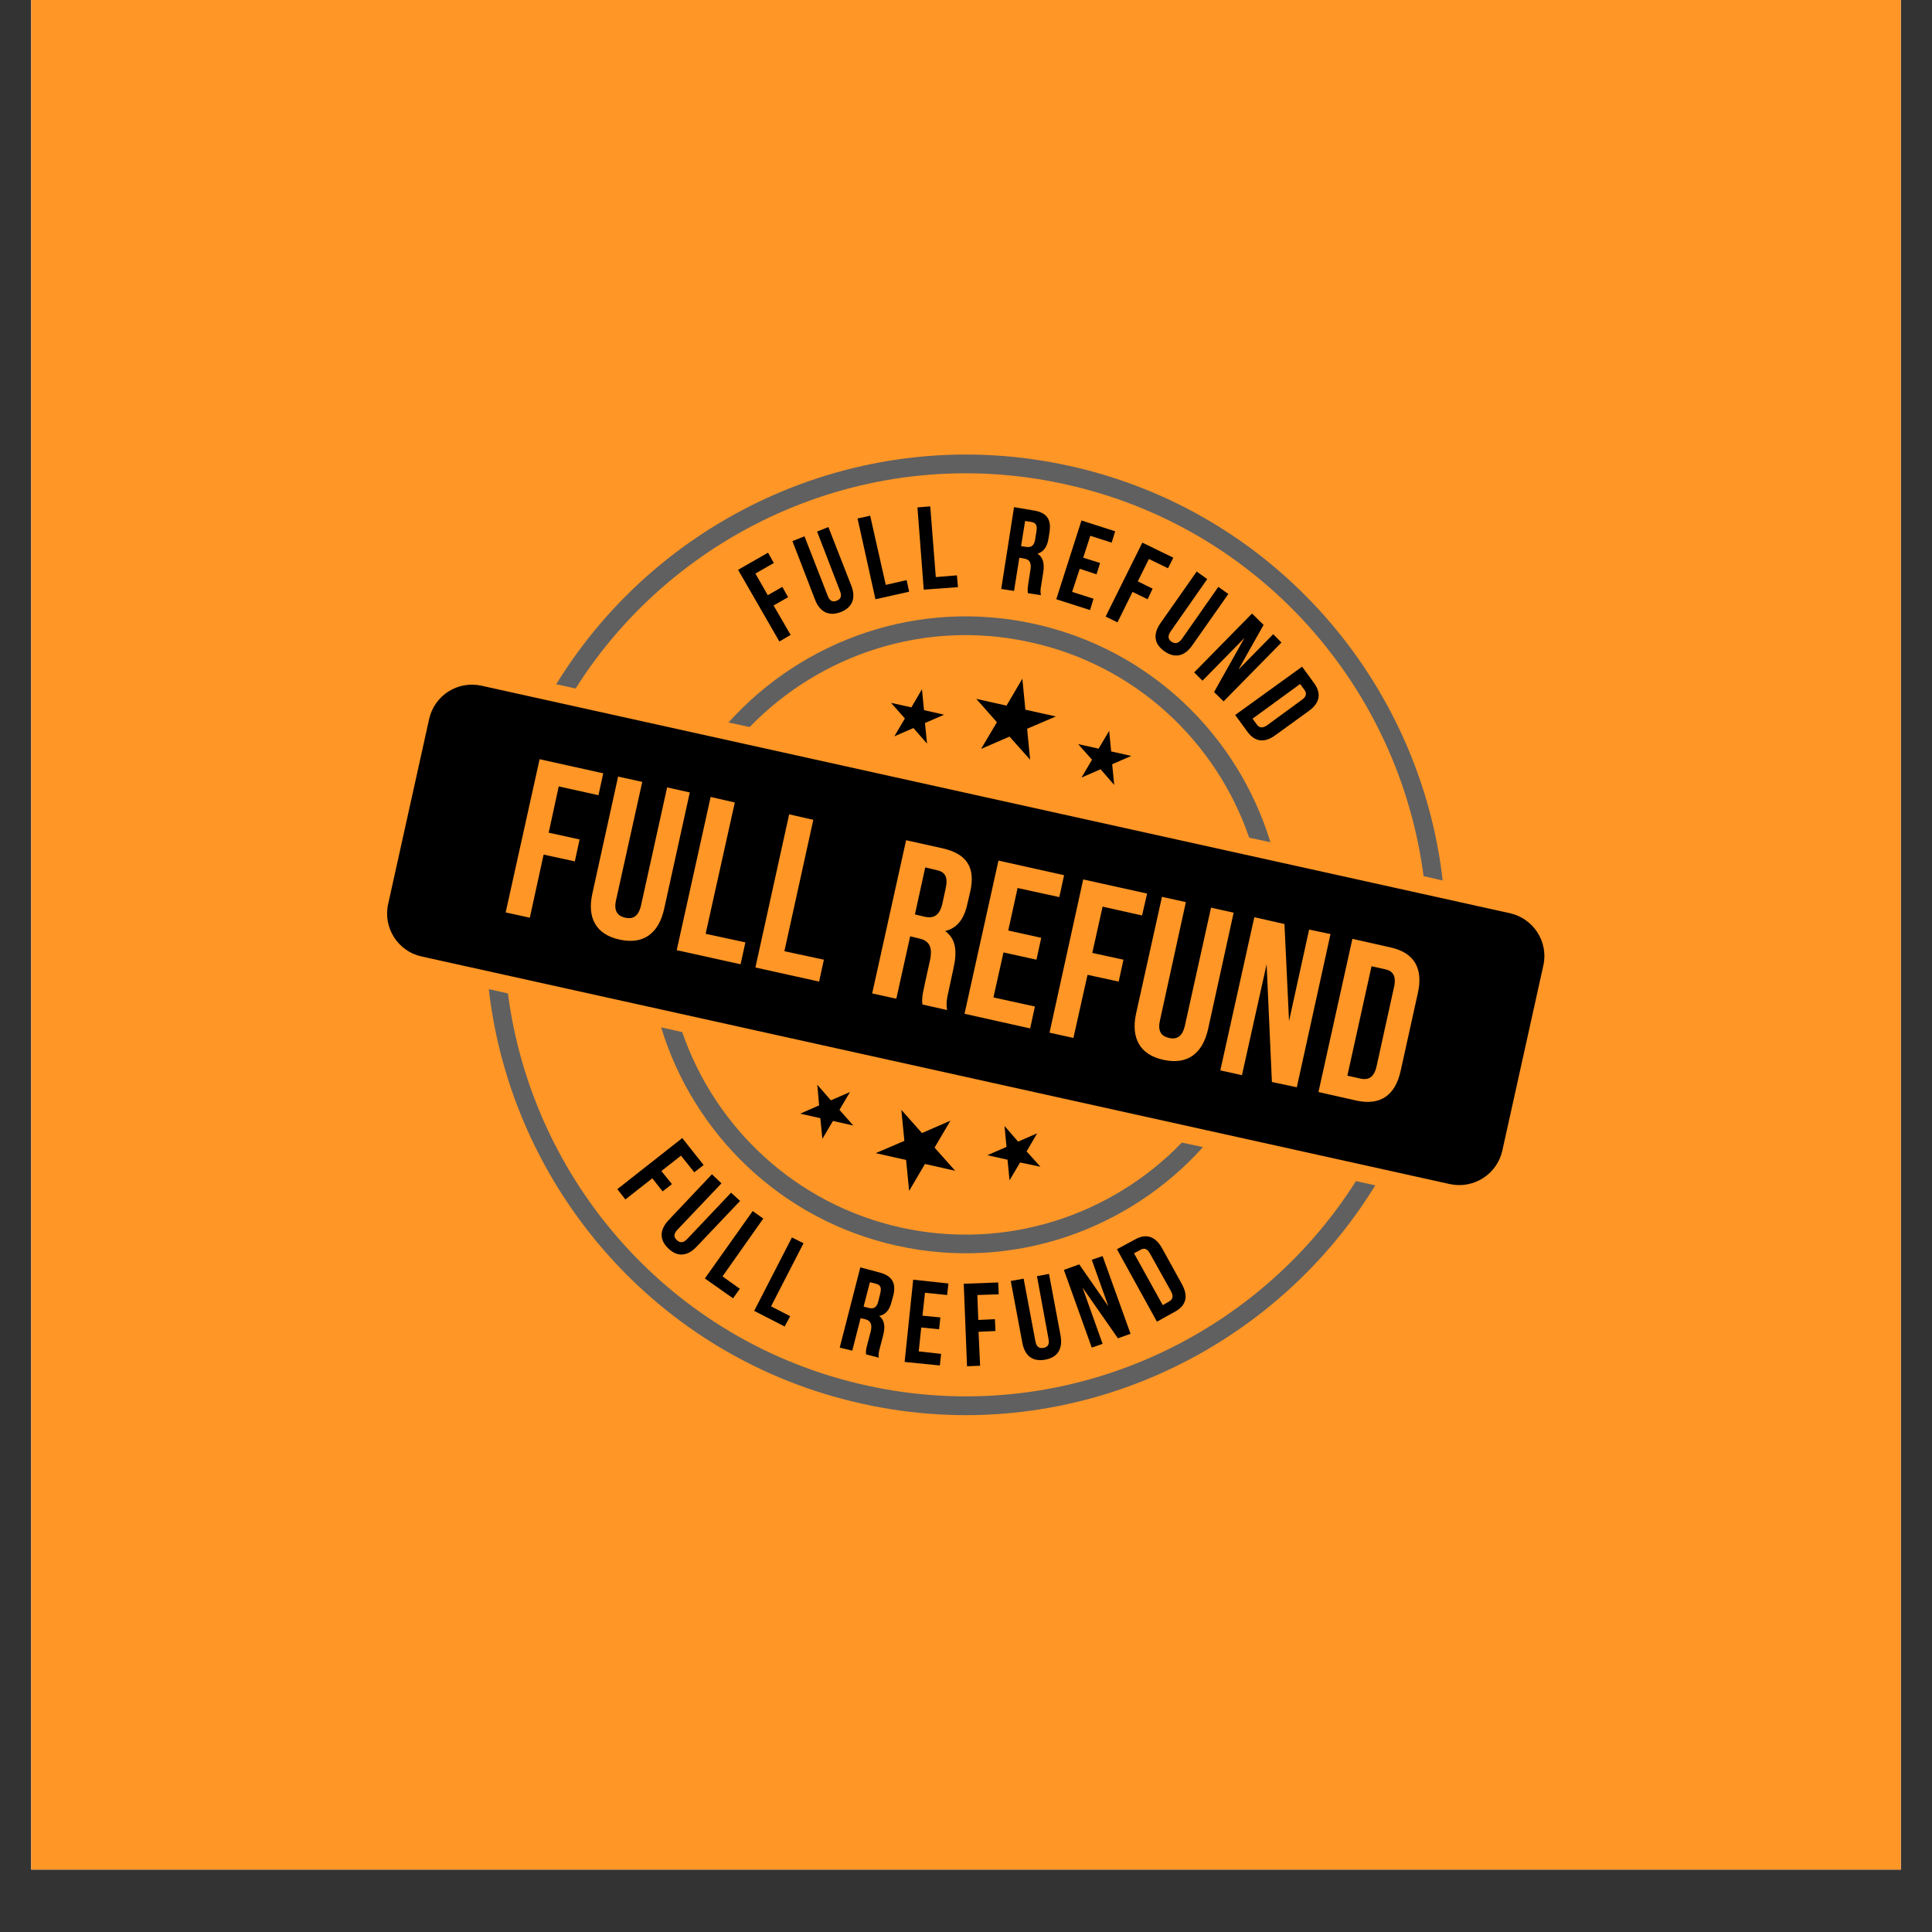
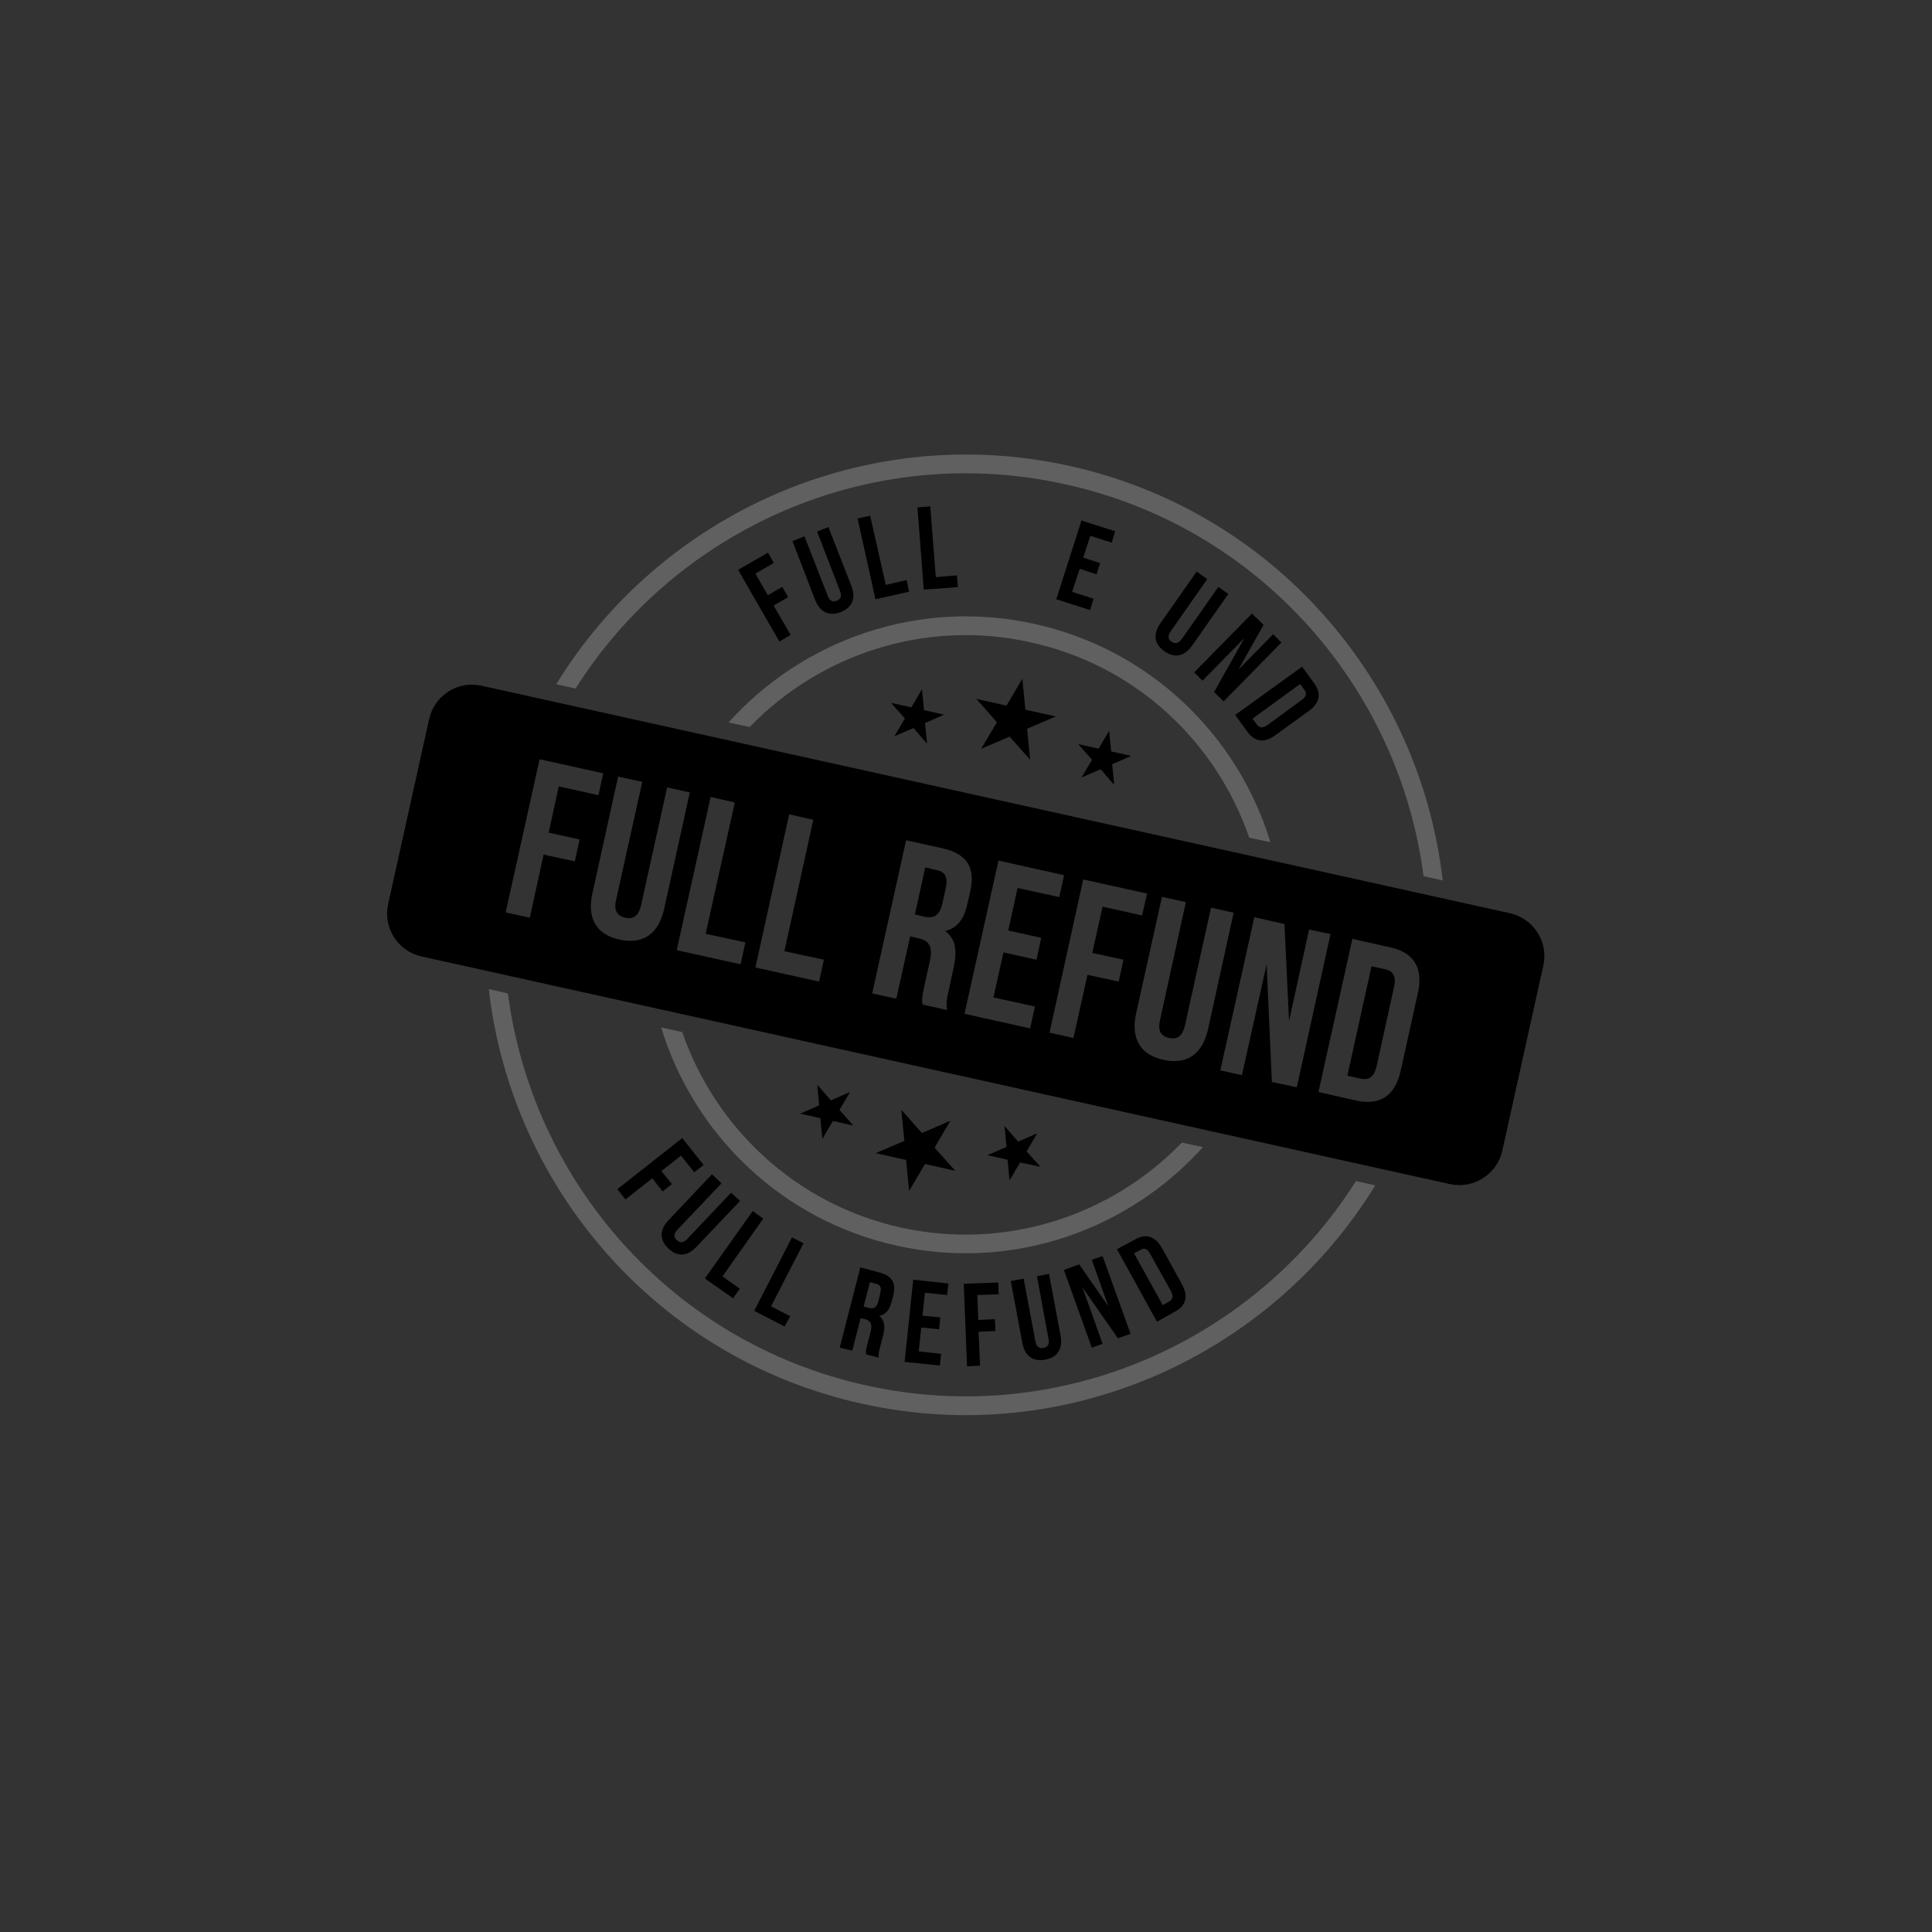
<svg xmlns="http://www.w3.org/2000/svg" version="1.0" preserveAspectRatio="xMidYMid meet" height="40" viewBox="0 0 30 30" zoomAndPan="magnify" width="40">
  <rect x="0" y="0" width="30" height="30" fill="#333333" stroke="none" />
  <defs>
    <clipPath id="c41c3cce13">
-       <path clip-rule="nonzero" d="M 0.484 0 L 29.516 0 L 29.516 29.031 L 0.484 29.031 Z M 0.484 0" />
-     </clipPath>
+       </clipPath>
  </defs>
  <g clip-path="url(#c41c3cce13)">
    <path fill-rule="nonzero" fill-opacity="1" d="M 0.484 0 L 29.516 0 L 29.516 29.031 L 0.484 29.031 Z M 0.484 0" fill="#ffffff" />
    <path fill-rule="nonzero" fill-opacity="1" d="M 0.484 0 L 29.516 0 L 29.516 29.031 L 0.484 29.031 Z M 0.484 0" fill="#ff9626" />
  </g>
  <path fill-rule="nonzero" fill-opacity="1" d="M 15.875 10.539 L 15.922 11.02 L 16.395 11.125 L 15.949 11.316 L 15.996 11.797 L 15.676 11.438 L 15.234 11.629 L 15.48 11.215 L 15.16 10.852 L 15.629 10.957 Z M 15.875 10.539" fill="#000000" />
  <path fill-rule="nonzero" fill-opacity="1" d="M 17.223 11.348 L 17.059 11.625 L 16.742 11.555 L 16.957 11.797 L 16.793 12.074 L 17.09 11.945 L 17.301 12.188 L 17.27 11.867 L 17.566 11.738 L 17.254 11.668 Z M 17.223 11.348" fill="#000000" />
  <path fill-rule="nonzero" fill-opacity="1" d="M 14.316 10.703 L 14.152 10.984 L 13.836 10.914 L 14.051 11.156 L 13.887 11.434 L 14.184 11.305 L 14.395 11.547 L 14.363 11.227 L 14.66 11.098 L 14.348 11.027 Z M 14.316 10.703" fill="#000000" />
  <path fill-rule="nonzero" fill-opacity="1" d="M 14.117 18.492 L 14.363 18.074 L 14.832 18.18 L 14.512 17.82 L 14.758 17.402 L 14.316 17.594 L 13.996 17.234 L 14.043 17.715 L 13.598 17.906 L 14.07 18.012 Z M 14.117 18.492" fill="#000000" />
  <path fill-rule="nonzero" fill-opacity="1" d="M 15.676 18.328 L 15.645 18.008 L 15.332 17.938 L 15.629 17.809 L 15.598 17.484 L 15.809 17.727 L 16.105 17.598 L 15.941 17.879 L 16.156 18.117 L 15.84 18.051 Z M 15.676 18.328" fill="#000000" />
  <path fill-rule="nonzero" fill-opacity="1" d="M 12.77 17.684 L 12.738 17.363 L 12.426 17.293 L 12.719 17.164 L 12.691 16.844 L 12.902 17.086 L 13.199 16.957 L 13.035 17.234 L 13.25 17.477 L 12.934 17.406 Z M 12.77 17.684" fill="#000000" />
  <path fill-rule="nonzero" fill-opacity="1" d="M 8.938 10.691 C 10.504 8.211 13.516 6.848 16.543 7.52 C 19.57 8.188 21.727 10.691 22.105 13.605 L 22.402 13.672 C 22.051 10.598 19.793 7.938 16.605 7.234 C 13.422 6.531 10.254 7.988 8.637 10.625 Z M 8.938 10.691" fill="#606060" />
  <path fill-rule="nonzero" fill-opacity="1" d="M 13.93 19.344 C 15.73 19.742 17.523 19.098 18.68 17.812 L 18.352 17.742 C 17.262 18.871 15.629 19.422 13.992 19.062 C 12.352 18.699 11.105 17.508 10.594 16.027 L 10.266 15.953 C 10.77 17.605 12.125 18.945 13.93 19.344 Z M 13.93 19.344" fill="#606060" />
  <path fill-rule="nonzero" fill-opacity="1" d="M 16.062 9.688 C 14.262 9.289 12.469 9.934 11.312 11.219 L 11.641 11.289 C 12.73 10.164 14.363 9.609 16 9.973 C 17.641 10.332 18.887 11.523 19.398 13.008 L 19.727 13.078 C 19.223 11.426 17.867 10.086 16.062 9.688 Z M 16.062 9.688" fill="#606060" />
  <path fill-rule="nonzero" fill-opacity="1" d="M 21.055 18.34 C 19.488 20.82 16.477 22.184 13.449 21.512 C 10.422 20.844 8.266 18.34 7.887 15.426 L 7.59 15.359 C 7.941 18.434 10.199 21.094 13.387 21.797 C 16.57 22.504 19.738 21.043 21.355 18.406 Z M 21.055 18.34" fill="#606060" />
  <path fill-rule="nonzero" fill-opacity="1" d="M 21.508 15.051 L 21.297 15.004 L 20.922 16.703 L 21.133 16.75 C 21.25 16.773 21.336 16.73 21.375 16.559 L 21.648 15.32 C 21.684 15.152 21.625 15.074 21.508 15.051 Z M 21.508 15.051" fill="#000000" />
  <path fill-rule="nonzero" fill-opacity="1" d="M 14.547 13.512 L 14.367 13.469 L 14.207 14.199 L 14.352 14.234 C 14.492 14.266 14.59 14.223 14.633 14.031 L 14.684 13.797 C 14.723 13.625 14.68 13.539 14.547 13.512 Z M 14.547 13.512" fill="#000000" />
  <path fill-rule="nonzero" fill-opacity="1" d="M 23.445 14.18 L 7.477 10.648 C 7.109 10.566 6.746 10.797 6.664 11.164 L 6.027 14.039 C 5.945 14.406 6.18 14.773 6.547 14.852 L 22.516 18.387 C 22.883 18.465 23.246 18.234 23.328 17.867 L 23.965 14.992 C 24.047 14.625 23.812 14.262 23.445 14.18 Z M 9.293 12.348 L 8.676 12.211 L 8.52 12.93 L 9 13.035 L 8.926 13.375 L 8.441 13.27 L 8.227 14.25 L 7.852 14.168 L 8.379 11.789 L 9.367 12.008 Z M 10.312 14.117 C 10.227 14.496 9.988 14.672 9.621 14.59 C 9.254 14.512 9.113 14.25 9.199 13.871 L 9.598 12.059 L 9.973 12.141 L 9.566 13.977 C 9.527 14.145 9.59 14.223 9.707 14.25 C 9.828 14.277 9.914 14.23 9.953 14.062 L 10.359 12.227 L 10.711 12.305 Z M 11.5 14.973 L 10.508 14.754 L 11.035 12.375 L 11.41 12.461 L 10.957 14.5 L 11.574 14.633 Z M 12.719 15.242 L 11.73 15.023 L 12.254 12.645 L 12.629 12.73 L 12.18 14.77 L 12.793 14.902 Z M 14.324 15.598 C 14.316 15.535 14.312 15.492 14.355 15.301 L 14.438 14.926 C 14.488 14.703 14.43 14.605 14.262 14.57 L 14.133 14.539 L 13.918 15.508 L 13.543 15.426 L 14.07 13.047 L 14.633 13.172 C 15.02 13.258 15.148 13.477 15.066 13.844 L 15.023 14.027 C 14.973 14.273 14.859 14.414 14.676 14.457 C 14.844 14.578 14.863 14.77 14.809 15.02 L 14.73 15.387 C 14.703 15.5 14.688 15.586 14.707 15.684 Z M 16.449 13.93 L 15.801 13.789 L 15.656 14.449 L 16.168 14.562 L 16.094 14.902 L 15.582 14.789 L 15.426 15.488 L 16.07 15.629 L 15.996 15.969 L 14.977 15.742 L 15.504 13.363 L 16.523 13.59 Z M 17.734 14.215 L 17.121 14.078 L 16.961 14.797 L 17.445 14.902 L 17.371 15.242 L 16.887 15.137 L 16.668 16.117 L 16.297 16.035 L 16.82 13.656 L 17.812 13.875 Z M 18.758 15.984 C 18.672 16.363 18.434 16.539 18.066 16.457 C 17.699 16.379 17.559 16.117 17.641 15.738 L 18.043 13.926 L 18.414 14.008 L 18.012 15.844 C 17.973 16.016 18.035 16.09 18.152 16.117 C 18.27 16.145 18.359 16.098 18.398 15.93 L 18.805 14.094 L 19.156 14.172 Z M 20.137 16.883 L 19.75 16.801 L 19.668 14.973 L 19.285 16.695 L 18.949 16.621 L 19.477 14.242 L 19.945 14.348 L 20.016 15.855 L 20.328 14.434 L 20.66 14.504 Z M 21.75 16.625 C 21.668 17.004 21.438 17.172 21.062 17.09 L 20.473 16.957 L 21 14.578 L 21.59 14.711 C 21.965 14.793 22.102 15.043 22.016 15.422 Z M 21.75 16.625" fill="#000000" />
  <path fill-rule="nonzero" fill-opacity="1" d="M 11.922 9.242 L 12.148 9.113 L 12.238 9.273 L 12.012 9.402 L 12.277 9.859 L 12.102 9.961 L 11.461 8.848 L 11.926 8.582 L 12.016 8.742 L 11.73 8.906 Z M 11.922 9.242" fill="#000000" />
  <path fill-rule="nonzero" fill-opacity="1" d="M 12.492 8.328 L 12.852 9.25 C 12.883 9.336 12.934 9.352 12.992 9.328 C 13.051 9.305 13.078 9.262 13.043 9.176 L 12.688 8.254 L 12.863 8.184 L 13.219 9.094 C 13.293 9.285 13.238 9.434 13.055 9.504 C 12.871 9.574 12.73 9.504 12.656 9.312 L 12.305 8.402 Z M 12.492 8.328" fill="#000000" />
  <path fill-rule="nonzero" fill-opacity="1" d="M 13.316 8.051 L 13.512 8.008 L 13.754 9.082 L 14.078 9.008 L 14.117 9.188 L 13.594 9.305 Z M 13.316 8.051" fill="#000000" />
  <path fill-rule="nonzero" fill-opacity="1" d="M 14.246 7.879 L 14.445 7.863 L 14.531 8.961 L 14.859 8.934 L 14.875 9.117 L 14.344 9.156 Z M 14.246 7.879" fill="#000000" />
-   <path fill-rule="nonzero" fill-opacity="1" d="M 15.961 9.211 C 15.957 9.176 15.953 9.156 15.969 9.051 L 16 8.852 C 16.02 8.734 15.984 8.684 15.895 8.672 L 15.828 8.66 L 15.746 9.176 L 15.547 9.145 L 15.746 7.875 L 16.047 7.926 C 16.254 7.957 16.328 8.066 16.297 8.262 L 16.281 8.363 C 16.262 8.492 16.203 8.57 16.109 8.598 C 16.203 8.656 16.219 8.758 16.199 8.891 L 16.168 9.086 C 16.156 9.148 16.152 9.191 16.164 9.242 Z M 15.918 8.09 L 15.855 8.48 L 15.934 8.492 C 16.008 8.504 16.059 8.477 16.074 8.375 L 16.094 8.25 C 16.109 8.16 16.086 8.117 16.016 8.105 Z M 15.918 8.09" fill="#000000" />
  <path fill-rule="nonzero" fill-opacity="1" d="M 16.82 8.66 L 17.082 8.742 L 17.027 8.918 L 16.766 8.832 L 16.648 9.191 L 16.98 9.297 L 16.926 9.473 L 16.402 9.305 L 16.793 8.082 L 17.316 8.25 L 17.262 8.426 L 16.93 8.32 Z M 16.82 8.66" fill="#000000" />
-   <path fill-rule="nonzero" fill-opacity="1" d="M 17.668 9.027 L 17.898 9.141 L 17.82 9.305 L 17.586 9.191 L 17.352 9.664 L 17.168 9.574 L 17.738 8.426 L 18.219 8.66 L 18.137 8.824 L 17.84 8.68 Z M 17.668 9.027" fill="#000000" />
  <path fill-rule="nonzero" fill-opacity="1" d="M 18.746 8.992 L 18.18 9.801 C 18.125 9.879 18.141 9.93 18.191 9.965 C 18.246 10 18.297 9.996 18.352 9.922 L 18.918 9.113 L 19.074 9.223 L 18.512 10.023 C 18.395 10.191 18.242 10.227 18.082 10.113 C 17.918 10 17.902 9.844 18.02 9.676 L 18.582 8.875 Z M 18.746 8.992" fill="#000000" />
  <path fill-rule="nonzero" fill-opacity="1" d="M 19.324 9.906 L 18.672 10.57 L 18.543 10.441 L 19.441 9.527 L 19.621 9.703 L 19.23 10.398 L 19.77 9.848 L 19.898 9.977 L 19 10.891 L 18.852 10.746 Z M 19.324 9.906" fill="#000000" />
  <path fill-rule="nonzero" fill-opacity="1" d="M 20.219 10.352 L 20.406 10.609 C 20.523 10.77 20.492 10.918 20.324 11.039 L 19.801 11.418 C 19.637 11.539 19.484 11.523 19.367 11.359 L 19.18 11.102 Z M 20.188 10.621 L 19.449 11.16 L 19.516 11.25 C 19.551 11.301 19.602 11.312 19.676 11.262 L 20.215 10.867 C 20.289 10.816 20.293 10.766 20.254 10.711 Z M 20.188 10.621" fill="#000000" />
  <path fill-rule="nonzero" fill-opacity="1" d="M 10.27 18.184 L 10.434 18.387 L 10.289 18.5 L 10.129 18.297 L 9.711 18.625 L 9.586 18.465 L 10.594 17.672 L 10.926 18.09 L 10.781 18.203 L 10.574 17.945 Z M 10.27 18.184" fill="#000000" />
  <path fill-rule="nonzero" fill-opacity="1" d="M 11.203 18.375 L 10.52 19.094 C 10.457 19.16 10.461 19.211 10.508 19.254 C 10.555 19.301 10.609 19.305 10.672 19.238 L 11.352 18.52 L 11.492 18.648 L 10.816 19.359 C 10.676 19.508 10.52 19.523 10.379 19.387 C 10.234 19.25 10.242 19.094 10.383 18.945 L 11.055 18.234 Z M 11.203 18.375" fill="#000000" />
  <path fill-rule="nonzero" fill-opacity="1" d="M 11.688 18.805 L 11.852 18.922 L 11.219 19.82 L 11.488 20.012 L 11.383 20.16 L 10.945 19.852 Z M 11.688 18.805" fill="#000000" />
  <path fill-rule="nonzero" fill-opacity="1" d="M 12.297 19.215 L 12.477 19.305 L 11.973 20.285 L 12.27 20.438 L 12.184 20.598 L 11.711 20.355 Z M 12.297 19.215" fill="#000000" />
  <path fill-rule="nonzero" fill-opacity="1" d="M 13.449 21.031 C 13.445 20.996 13.441 20.973 13.469 20.871 L 13.52 20.676 C 13.547 20.562 13.52 20.508 13.434 20.484 L 13.363 20.469 L 13.234 20.973 L 13.039 20.926 L 13.359 19.68 L 13.652 19.758 C 13.855 19.809 13.918 19.926 13.871 20.117 L 13.844 20.215 C 13.812 20.344 13.75 20.414 13.652 20.434 C 13.738 20.5 13.746 20.602 13.715 20.73 L 13.664 20.926 C 13.648 20.984 13.637 21.031 13.645 21.082 Z M 13.508 19.91 L 13.41 20.289 L 13.488 20.309 C 13.559 20.328 13.613 20.309 13.637 20.211 L 13.668 20.086 C 13.691 19.996 13.672 19.949 13.602 19.934 Z M 13.508 19.91" fill="#000000" />
  <path fill-rule="nonzero" fill-opacity="1" d="M 14.324 20.43 L 14.602 20.457 L 14.582 20.641 L 14.305 20.613 L 14.266 20.984 L 14.613 21.023 L 14.594 21.203 L 14.047 21.148 L 14.18 19.871 L 14.727 19.93 L 14.707 20.109 L 14.363 20.074 Z M 14.324 20.43" fill="#000000" />
  <path fill-rule="nonzero" fill-opacity="1" d="M 15.191 20.496 L 15.449 20.484 L 15.457 20.668 L 15.195 20.68 L 15.219 21.207 L 15.016 21.215 L 14.965 19.934 L 15.5 19.914 L 15.508 20.098 L 15.176 20.109 Z M 15.191 20.496" fill="#000000" />
  <path fill-rule="nonzero" fill-opacity="1" d="M 15.895 19.855 L 16.078 20.828 C 16.094 20.918 16.141 20.941 16.203 20.93 C 16.266 20.918 16.301 20.879 16.281 20.789 L 16.102 19.816 L 16.289 19.781 L 16.469 20.742 C 16.504 20.941 16.426 21.078 16.23 21.113 C 16.035 21.148 15.914 21.055 15.875 20.852 L 15.695 19.891 Z M 15.895 19.855" fill="#000000" />
  <path fill-rule="nonzero" fill-opacity="1" d="M 16.809 19.992 L 17.121 20.867 L 16.953 20.926 L 16.52 19.719 L 16.758 19.633 L 17.211 20.285 L 16.953 19.562 L 17.121 19.504 L 17.555 20.711 L 17.359 20.781 Z M 16.809 19.992" fill="#000000" />
  <path fill-rule="nonzero" fill-opacity="1" d="M 17.344 19.398 L 17.625 19.246 C 17.801 19.148 17.941 19.199 18.043 19.379 L 18.355 19.945 C 18.453 20.125 18.422 20.27 18.246 20.367 L 17.965 20.523 Z M 17.609 19.461 L 18.055 20.266 L 18.152 20.211 C 18.207 20.18 18.227 20.133 18.184 20.051 L 17.859 19.469 C 17.816 19.387 17.766 19.375 17.711 19.406 Z M 17.609 19.461" fill="#000000" />
</svg>